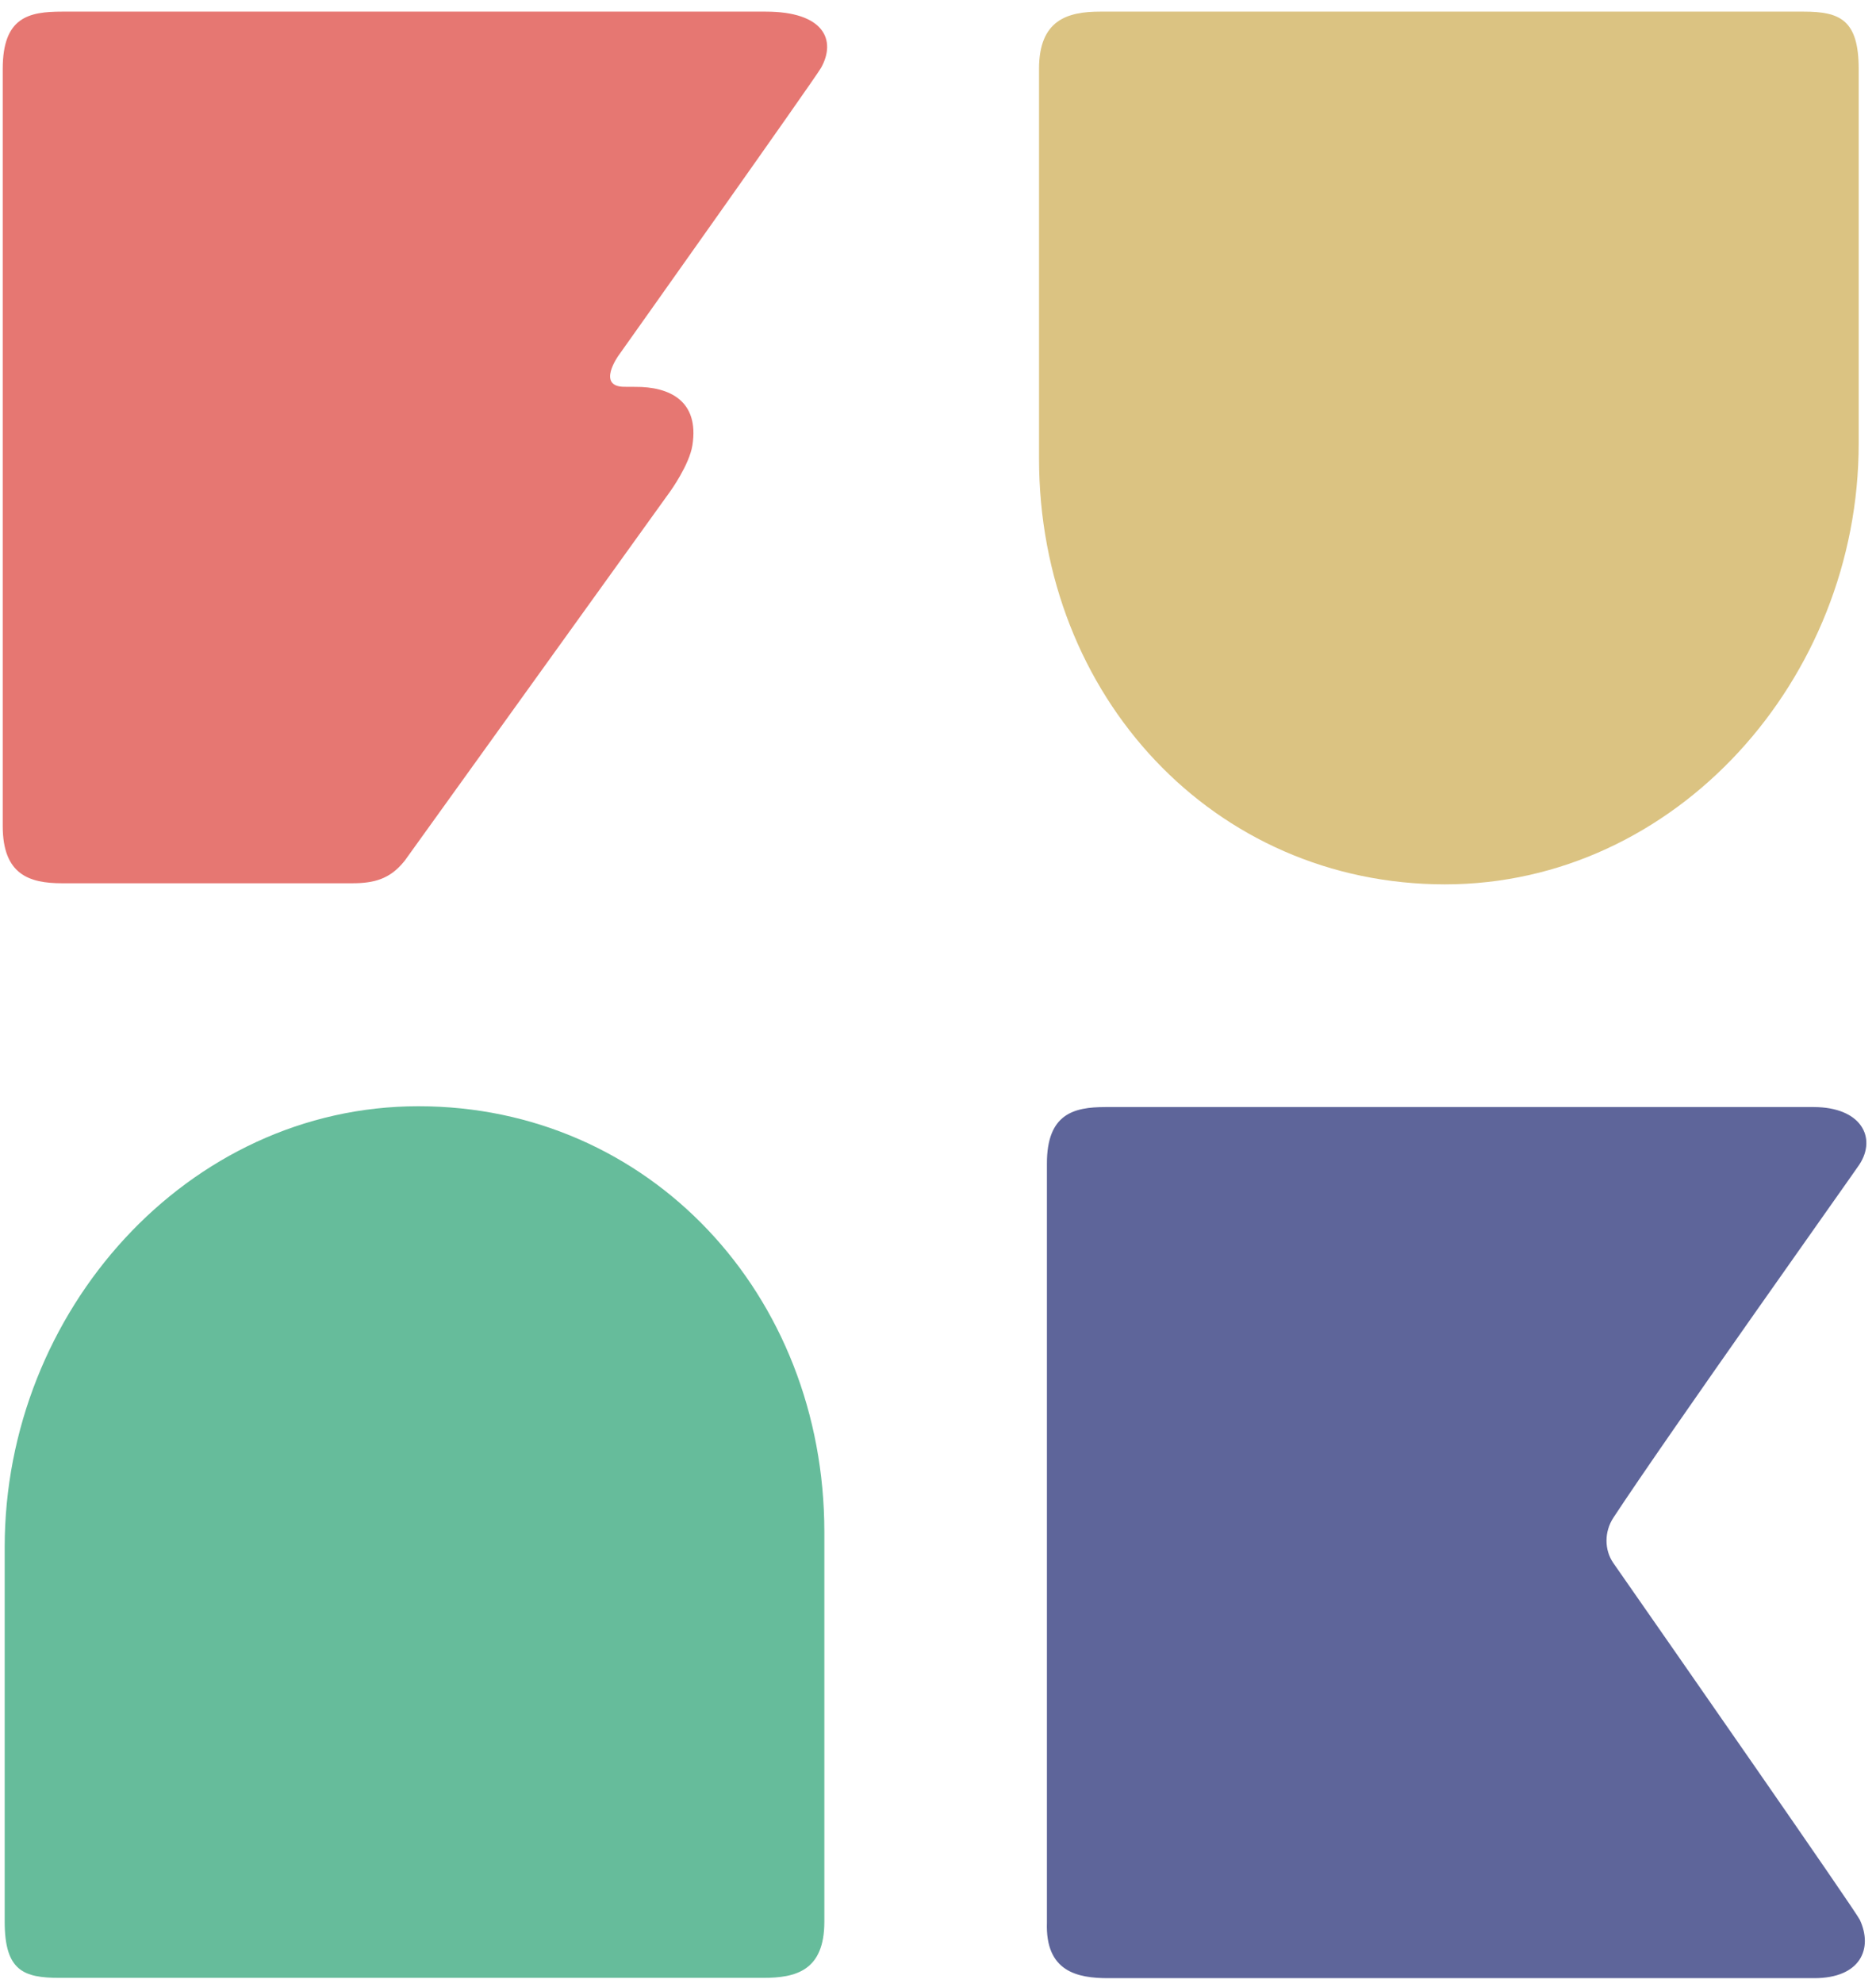
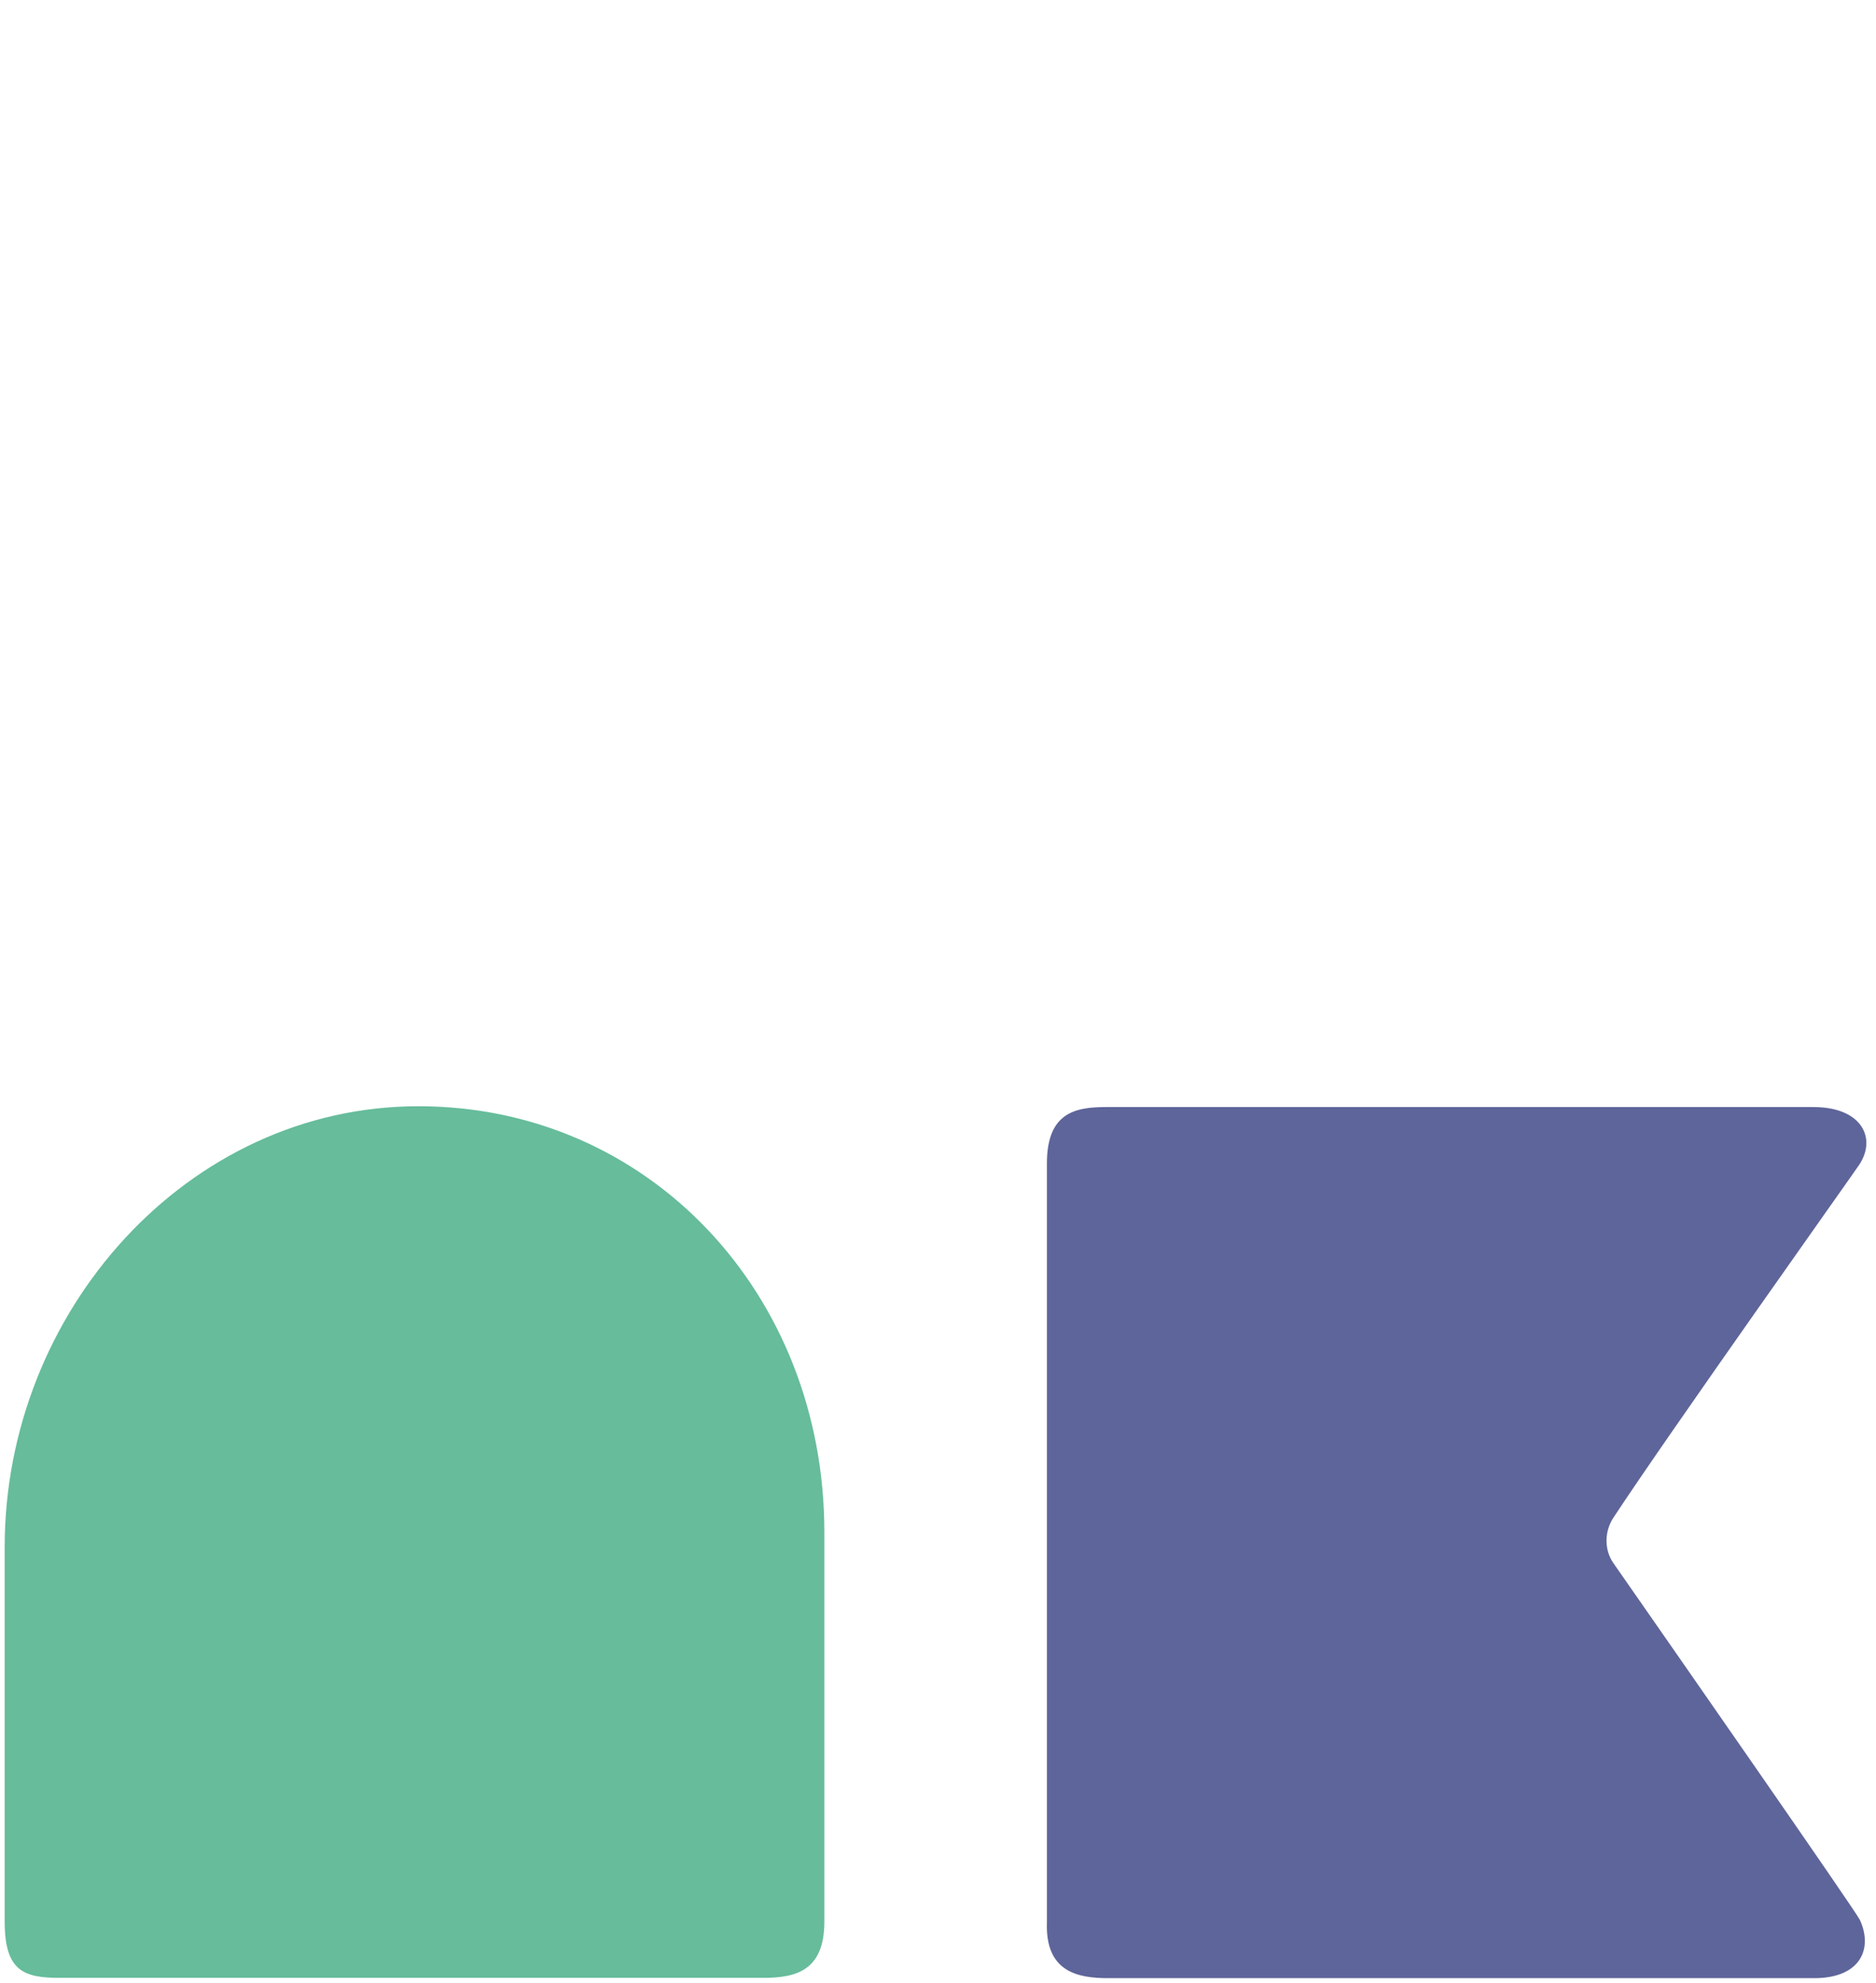
<svg xmlns="http://www.w3.org/2000/svg" width="141px" height="149px" viewBox="0 0 141 149" version="1.1">
  <title>funk</title>
  <desc>Created with Sketch.</desc>
  <defs />
  <g id="Page-1" stroke="none" stroke-width="1" fill="none" fill-rule="evenodd">
    <g id="FUNK_logo_rgb-condensed_colour" transform="translate(-63, -592)">
      <g id="funk" transform="translate(63, 592)">
-         <path d="M135.577,0.874 L82.684,0.874 C80.247,0.874 78.093,1.485 78.093,5.173 L78.093,34.45 C78.093,52.328 91.253,66.453 108.604,66.453 C125.955,66.453 139.699,51.035 139.699,33.327 L139.699,5.173 C139.699,1.485 138.278,0.874 135.577,0.874" id="Fill-2" fill="#DBC382" />
        <path d="M4.474,148.623 L57.367,148.623 C59.804,148.623 61.958,148.094 61.958,144.406 L61.958,115.128 C61.958,97.251 48.798,83.126 31.447,83.126 C14.096,83.126 0.352,98.543 0.352,116.251 L0.352,144.406 C0.352,148.094 1.773,148.623 4.474,148.623" id="Fill-3" fill="#66BC9B" />
        <path d="M139.785,144.263 C139.487,143.619 125.354,123.326 121.264,117.459 C120.571,116.465 120.573,115.094 121.264,114.042 C125.348,107.824 139.364,88.098 139.751,87.507 C141.075,85.482 139.883,83.188 136.31,83.188 L83.074,83.188 C80.683,83.188 78.686,83.709 78.686,87.428 L78.686,144.467 C78.563,148.155 80.966,148.646 83.292,148.646 L136.35,148.646 C139.853,148.646 140.784,146.418 139.785,144.263" id="Fill-4" fill="#5E659A" />
-         <path d="M57.558,0.874 L4.658,0.874 C2.14,0.874 0.205,1.302 0.205,5.177 L0.205,62.068 C0.205,65.729 2.209,66.371 4.658,66.371 L26.476,66.371 C28.13,66.371 29.317,66.049 30.391,64.709 L30.395,64.709 L50.389,36.903 C50.389,36.903 51.813,34.924 52.042,33.456 C52.568,30.088 50.285,29.053 47.749,29.071 L46.924,29.066 C44.821,29.053 46.468,26.744 46.477,26.732 C46.477,26.732 61.276,5.881 61.716,5.088 C62.875,3 61.913,0.874 57.558,0.874" id="Fill-5" fill="#E67772" />
      </g>
    </g>
  </g>
</svg>